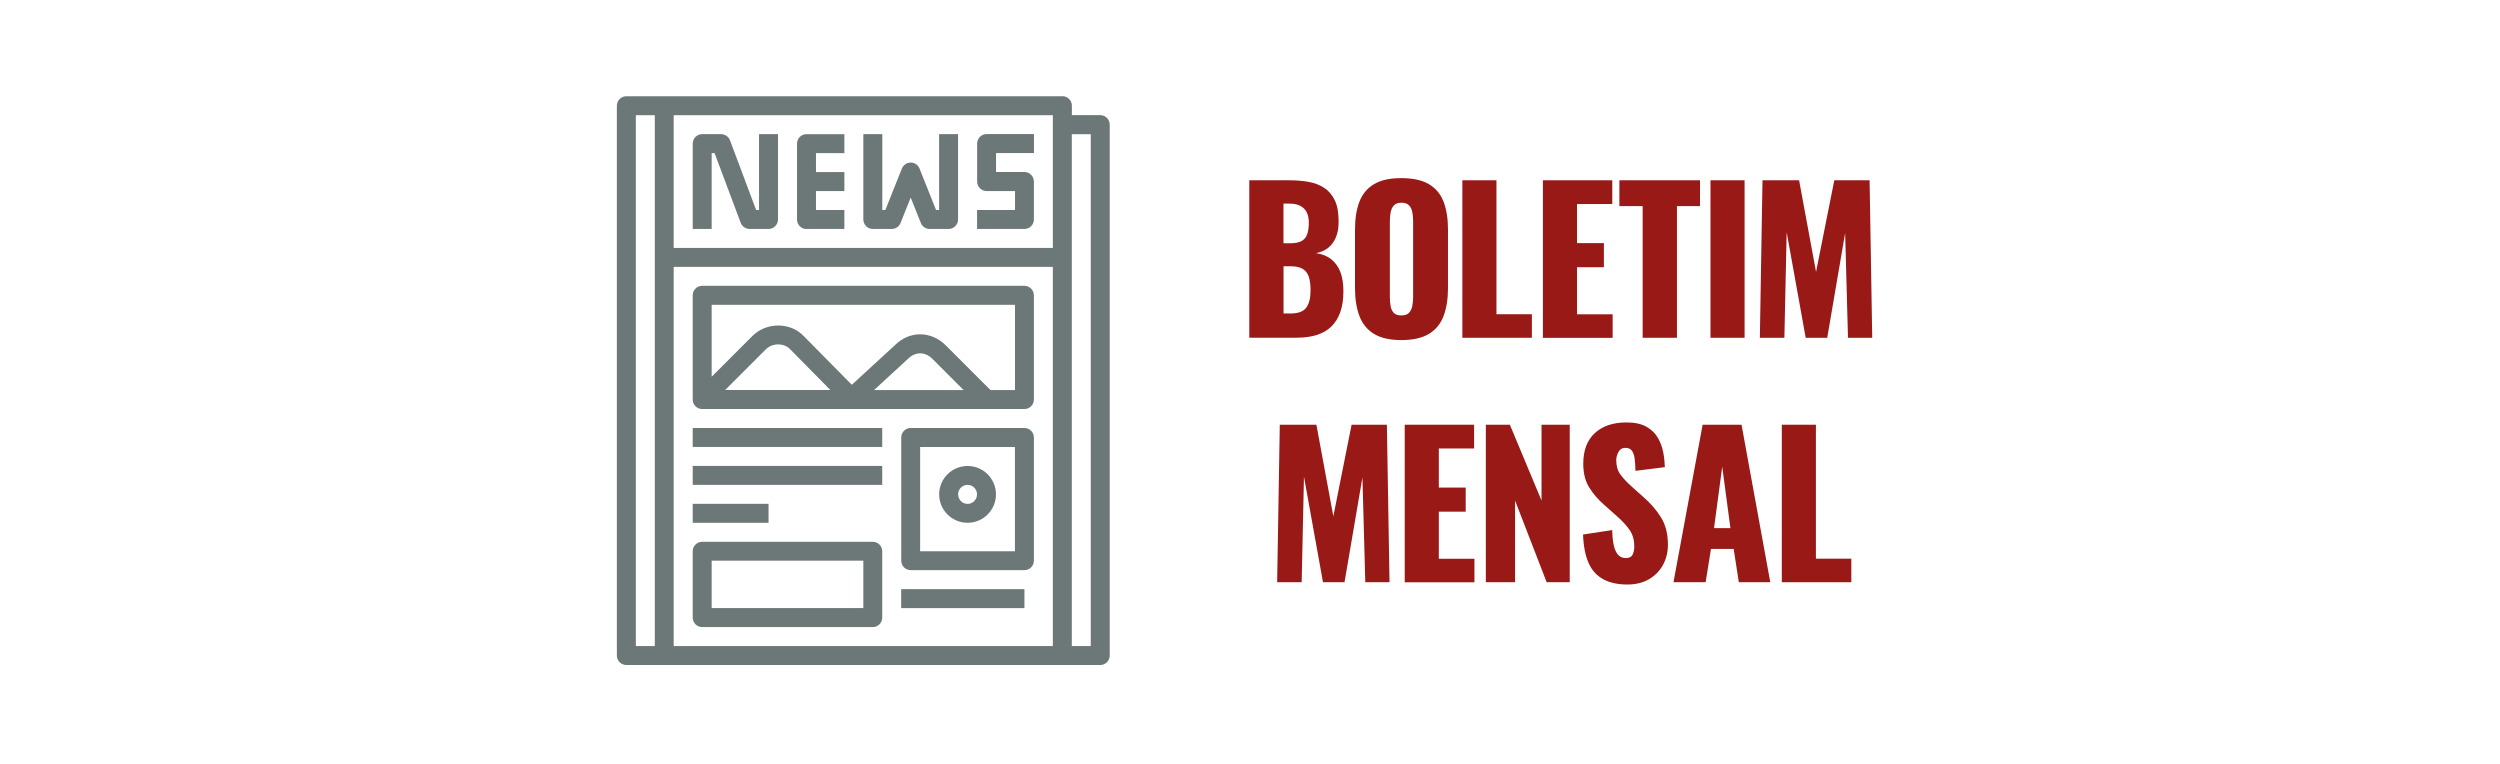
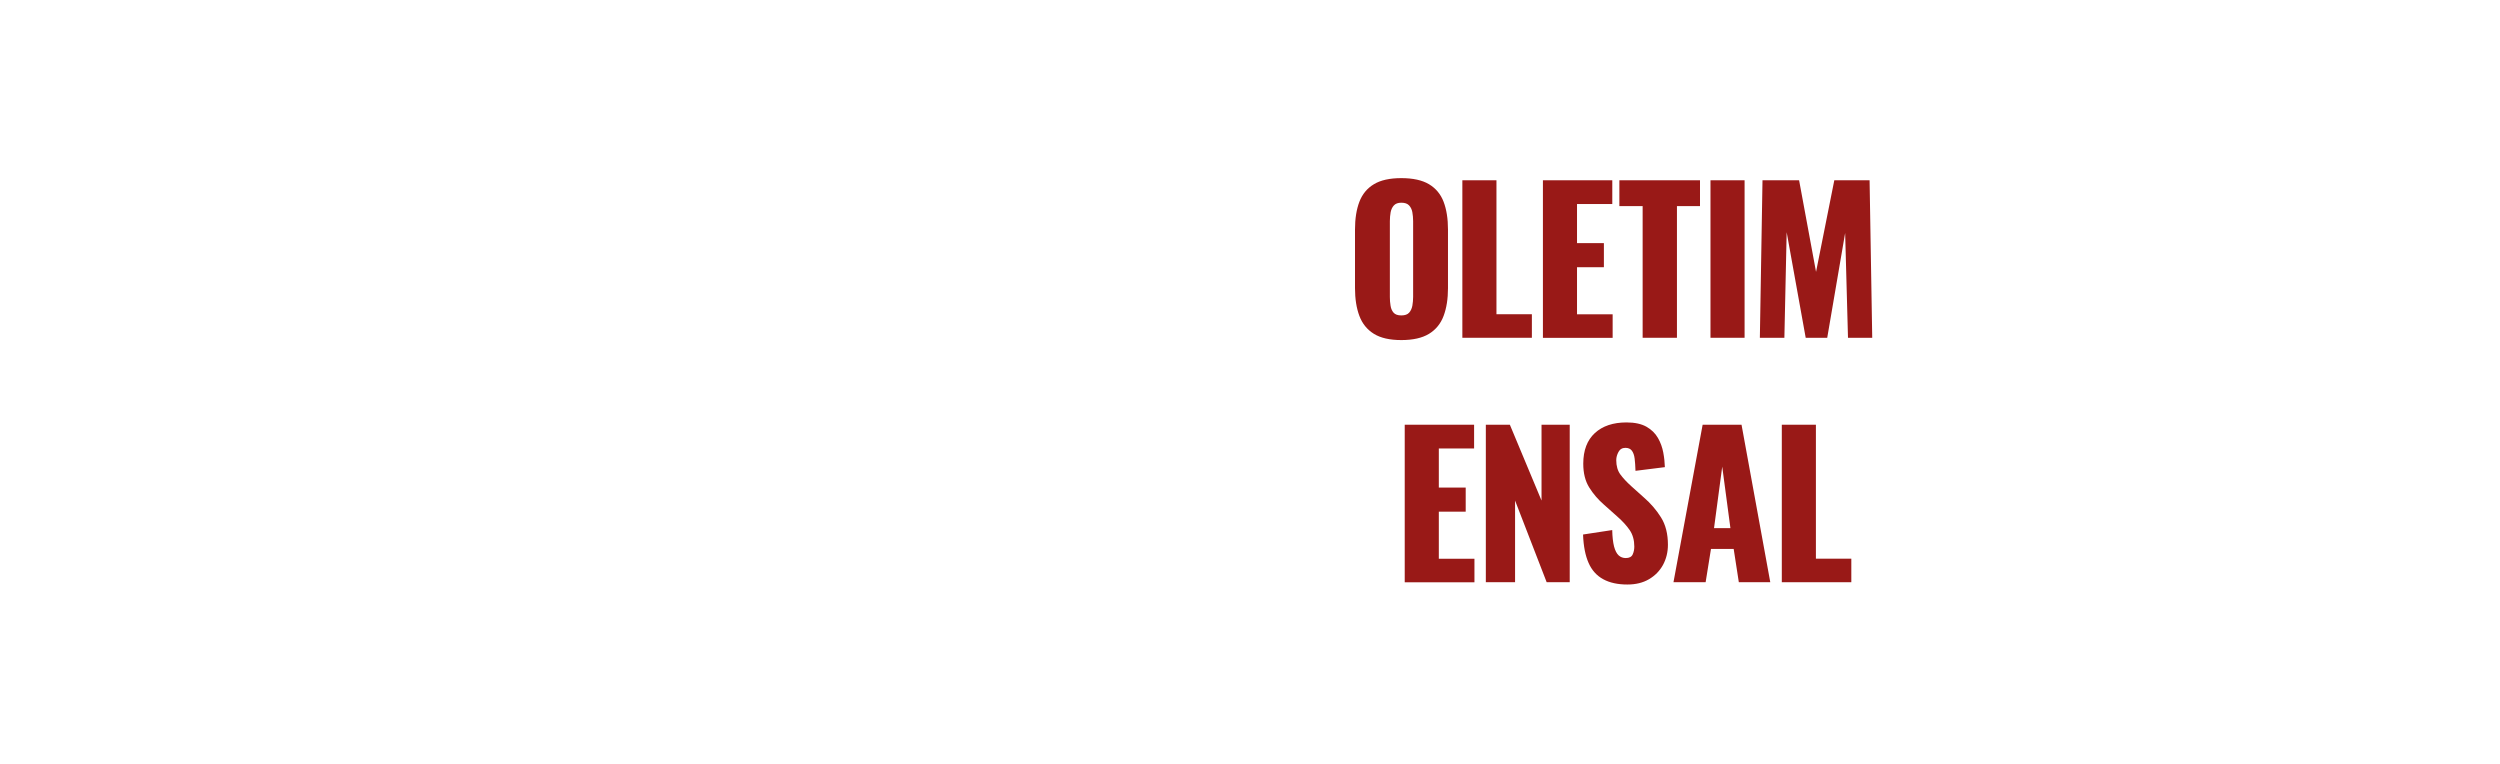
<svg xmlns="http://www.w3.org/2000/svg" id="Layer_1" viewBox="0 0 360 110">
  <defs>
    <clipPath id="clippath">
-       <rect x="88.83" y="13.84" width="71.26" height="82.32" style="fill:none;" />
-     </clipPath>
+       </clipPath>
  </defs>
  <rect width="360" height="110" style="fill:#fff; opacity:0;" />
  <g style="clip-path:url(#clippath);">
    <path d="M102.48,22.05h.42l3.76,10.03c.2.53.71.89,1.28.89h2.73c.75,0,1.36-.61,1.36-1.37v-12.28h-2.73v10.92h-.42l-3.76-10.03c-.2-.53-.71-.89-1.28-.89h-2.73c-.75,0-1.36.61-1.36,1.37v12.28h2.73v-10.92" style="fill:#6c7778;" />
    <path d="M125.68,32.97h2.73c.56,0,1.06-.34,1.27-.86l1.46-3.66,1.46,3.66c.21.52.71.86,1.27.86h2.73c.75,0,1.36-.61,1.36-1.37v-12.28h-2.73v10.92h-.44l-2.38-5.97c-.21-.52-.71-.86-1.27-.86s-1.06.34-1.27.86l-2.38,5.97h-.44v-10.92h-2.73v12.28c0,.75.61,1.37,1.36,1.37" style="fill:#6c7778;" />
    <path d="M116.13,32.97h5.46v-2.73h-4.09v-2.73h4.09v-2.73h-4.09v-2.73h4.09v-2.73h-5.46c-.75,0-1.36.61-1.36,1.37v10.92c0,.75.61,1.37,1.36,1.37" style="fill:#6c7778;" />
    <path d="M148.88,31.6v-5.46c0-.75-.61-1.37-1.36-1.37h-4.09v-2.73h5.46v-2.73h-6.82c-.75,0-1.36.61-1.36,1.37v5.46c0,.75.61,1.37,1.36,1.37h4.09v2.73h-5.46v2.73h6.82c.75,0,1.36-.61,1.36-1.37" style="fill:#6c7778;" />
    <path d="M152.98,13.86h-62.79c-.75,0-1.36.61-1.36,1.36v79.17c0,.75.61,1.37,1.36,1.37h68.25c.75,0,1.36-.61,1.36-1.37V17.95c0-.75-.61-1.37-1.36-1.37h-4.09v-1.37c0-.75-.61-1.36-1.36-1.36M94.29,93.03h-2.73V16.59h2.73v76.44ZM151.61,93.03h-54.6v-54.6h54.6v54.6ZM151.61,35.7h-54.6v-19.11h54.6v19.11ZM157.07,19.32v73.71h-2.73V19.32h2.73Z" style="fill:#6c7778;" />
    <path d="M101.11,58.9h46.41c.75,0,1.36-.61,1.36-1.36v-15.01c0-.75-.61-1.37-1.36-1.37h-46.41c-.75,0-1.36.61-1.36,1.37v15.01c0,.75.61,1.36,1.36,1.36M104.41,56.17l5.86-5.86c.65-.64,1.44-.72,1.83-.72.66.02,1.28.27,1.69.71l5.78,5.86h-15.16ZM125.86,56.17l4.88-4.49c1.07-1.07,2.46-1.07,3.53,0l4.49,4.49h-12.9ZM102.48,43.89h43.68v12.28h-3.53l-6.42-6.42c-2.14-2.14-5.25-2.14-7.35-.04l-6.2,5.7-6.89-6.98c-.89-.96-2.2-1.53-3.61-1.56-1.44-.01-2.82.51-3.82,1.52l-5.86,5.86v-10.35Z" style="fill:#6c7778;" />
    <path d="M147.52,61.63h-16.38c-.75,0-1.36.61-1.36,1.37v17.74c0,.75.61,1.36,1.36,1.36h16.38c.75,0,1.36-.61,1.36-1.36v-17.74c0-.75-.61-1.37-1.36-1.37M146.15,79.38h-13.65v-15.01h13.65v15.01Z" style="fill:#6c7778;" />
    <polyline points="127.04 61.63 99.75 61.63 99.75 64.36 127.04 64.36 127.04 61.63" style="fill:#6c7778;" />
-     <polyline points="127.04 67.09 99.75 67.09 99.75 69.82 127.04 69.82 127.04 67.09" style="fill:#6c7778;" />
    <polyline points="110.67 72.55 99.75 72.55 99.75 75.28 110.67 75.28 110.67 72.55" style="fill:#6c7778;" />
    <path d="M101.11,90.3h24.57c.75,0,1.36-.61,1.36-1.37v-9.55c0-.75-.61-1.36-1.36-1.36h-24.57c-.75,0-1.36.61-1.36,1.36v9.55c0,.75.61,1.37,1.36,1.37M102.48,80.74h21.84v6.82h-21.84v-6.82Z" style="fill:#6c7778;" />
-     <polyline points="129.77 87.57 147.52 87.57 147.52 84.84 129.77 84.84 129.77 87.57" style="fill:#6c7778;" />
    <path d="M139.33,75.28c2.26,0,4.09-1.83,4.09-4.09s-1.83-4.09-4.09-4.09-4.09,1.83-4.09,4.09,1.83,4.09,4.09,4.09M139.33,69.82c.75,0,1.36.61,1.36,1.37s-.61,1.37-1.36,1.37-1.36-.61-1.36-1.37.61-1.37,1.36-1.37Z" style="fill:#6c7778;" />
  </g>
-   <path d="M179.9,48.64v-22.68h5.79c.95,0,1.85.08,2.7.22.85.15,1.61.43,2.26.85.66.42,1.17,1.02,1.55,1.79.38.77.56,1.8.56,3.07,0,.92-.13,1.69-.4,2.31-.27.63-.64,1.12-1.12,1.5-.49.37-1.07.63-1.74.76.86.11,1.58.4,2.17.85.58.46,1.03,1.07,1.33,1.83.3.77.45,1.69.45,2.77,0,1.18-.15,2.19-.45,3.04-.3.85-.74,1.54-1.3,2.09-.57.54-1.27.94-2.1,1.2-.83.26-1.79.39-2.87.39h-6.83ZM184.82,35.03h.96c.75,0,1.32-.12,1.7-.35s.64-.57.78-1.02c.14-.45.21-.99.21-1.62,0-.6-.11-1.1-.32-1.5-.21-.4-.52-.7-.93-.91-.41-.21-.93-.31-1.55-.31h-.85v5.71ZM184.82,45.14h1.04c1.08,0,1.83-.28,2.24-.84.41-.56.62-1.38.62-2.46,0-.86-.09-1.54-.27-2.04-.18-.5-.49-.87-.91-1.11-.42-.23-.99-.35-1.7-.35h-1.01v6.8Z" style="fill:#991917;" />
  <path d="M201.79,48.97c-1.67,0-2.98-.3-3.95-.9-.97-.6-1.67-1.46-2.09-2.58-.42-1.12-.63-2.45-.63-4v-8.43c0-1.57.21-2.9.63-4s1.12-1.95,2.09-2.53c.97-.59,2.29-.88,3.95-.88s3.01.29,3.99.88,1.68,1.43,2.1,2.53c.42,1.1.63,2.44.63,4v8.43c0,1.55-.21,2.88-.63,4-.42,1.12-1.12,1.98-2.1,2.58s-2.31.9-3.99.9ZM201.79,45.42c.51,0,.89-.13,1.12-.39.24-.26.39-.6.47-1.01.07-.41.11-.83.11-1.26v-10.92c0-.45-.04-.87-.11-1.27-.07-.4-.23-.73-.47-.99-.24-.26-.61-.39-1.12-.39-.48,0-.83.13-1.07.39-.24.26-.39.59-.47.99-.07.4-.11.83-.11,1.27v10.92c0,.43.03.85.1,1.26.06.41.21.75.44,1.01.23.26.6.39,1.11.39Z" style="fill:#991917;" />
  <path d="M210.58,48.64v-22.68h4.91v19.29h5.1v3.39h-10.02Z" style="fill:#991917;" />
  <path d="M222.18,48.64v-22.68h9.99v3.42h-5.08v5.63h3.87v3.47h-3.87v6.78h5.13v3.39h-10.04Z" style="fill:#991917;" />
  <path d="M236.54,48.64v-18.96h-3.35v-3.72h11.61v3.72h-3.32v18.96h-4.94Z" style="fill:#991917;" />
  <path d="M246.31,48.64v-22.68h4.91v22.68h-4.91Z" style="fill:#991917;" />
  <path d="M253.42,48.64l.38-22.68h5.27l2.44,13.19,2.63-13.19h5.08l.38,22.68h-3.49l-.41-15.09-2.58,15.09h-3.1l-2.74-15.2-.33,15.2h-3.54Z" style="fill:#991917;" />
-   <path d="M183.91,83.84l.38-22.68h5.27l2.44,13.19,2.63-13.19h5.08l.38,22.68h-3.49l-.41-15.09-2.58,15.09h-3.1l-2.74-15.2-.33,15.2h-3.54Z" style="fill:#991917;" />
  <path d="M202.28,83.84v-22.68h9.99v3.42h-5.08v5.63h3.87v3.47h-3.87v6.78h5.13v3.39h-10.04Z" style="fill:#991917;" />
  <path d="M213.96,83.84v-22.68h3.46l4.56,10.92v-10.92h4.06v22.68h-3.32l-4.55-11.76v11.76h-4.2Z" style="fill:#991917;" />
  <path d="M234.35,84.17c-1.39,0-2.55-.25-3.48-.76-.93-.5-1.64-1.28-2.11-2.34s-.74-2.42-.8-4.1l4.2-.64c.02.97.11,1.75.26,2.35.16.6.38,1.03.66,1.29.28.26.63.39,1.03.39.51,0,.85-.18,1-.53.16-.35.23-.73.23-1.12,0-.93-.22-1.72-.66-2.37-.44-.64-1.03-1.29-1.78-1.95l-1.92-1.71c-.84-.73-1.55-1.55-2.13-2.48s-.86-2.07-.86-3.43c0-1.92.56-3.39,1.67-4.41s2.63-1.53,4.56-1.53c1.19,0,2.14.21,2.87.62.72.41,1.27.95,1.65,1.61.38.66.63,1.36.77,2.1.14.74.21,1.44.23,2.11l-4.23.53c-.02-.67-.06-1.26-.12-1.75-.06-.5-.2-.88-.4-1.15s-.51-.41-.93-.41c-.46,0-.79.2-1,.59-.21.39-.32.78-.32,1.18,0,.84.2,1.53.59,2.06s.91,1.09,1.55,1.67l1.84,1.65c.97.84,1.79,1.79,2.46,2.86.67,1.06,1,2.38,1,3.95,0,1.06-.24,2.03-.71,2.9-.48.87-1.15,1.55-2.02,2.06s-1.9.76-3.09.76Z" style="fill:#991917;" />
  <path d="M240.98,83.84l4.2-22.68h5.6l4.14,22.68h-4.53l-.74-4.79h-3.27l-.77,4.79h-4.64ZM246.82,76.05h2.36l-1.18-8.85-1.18,8.85Z" style="fill:#991917;" />
  <path d="M256.58,83.84v-22.68h4.91v19.29h5.1v3.39h-10.02Z" style="fill:#991917;" />
</svg>